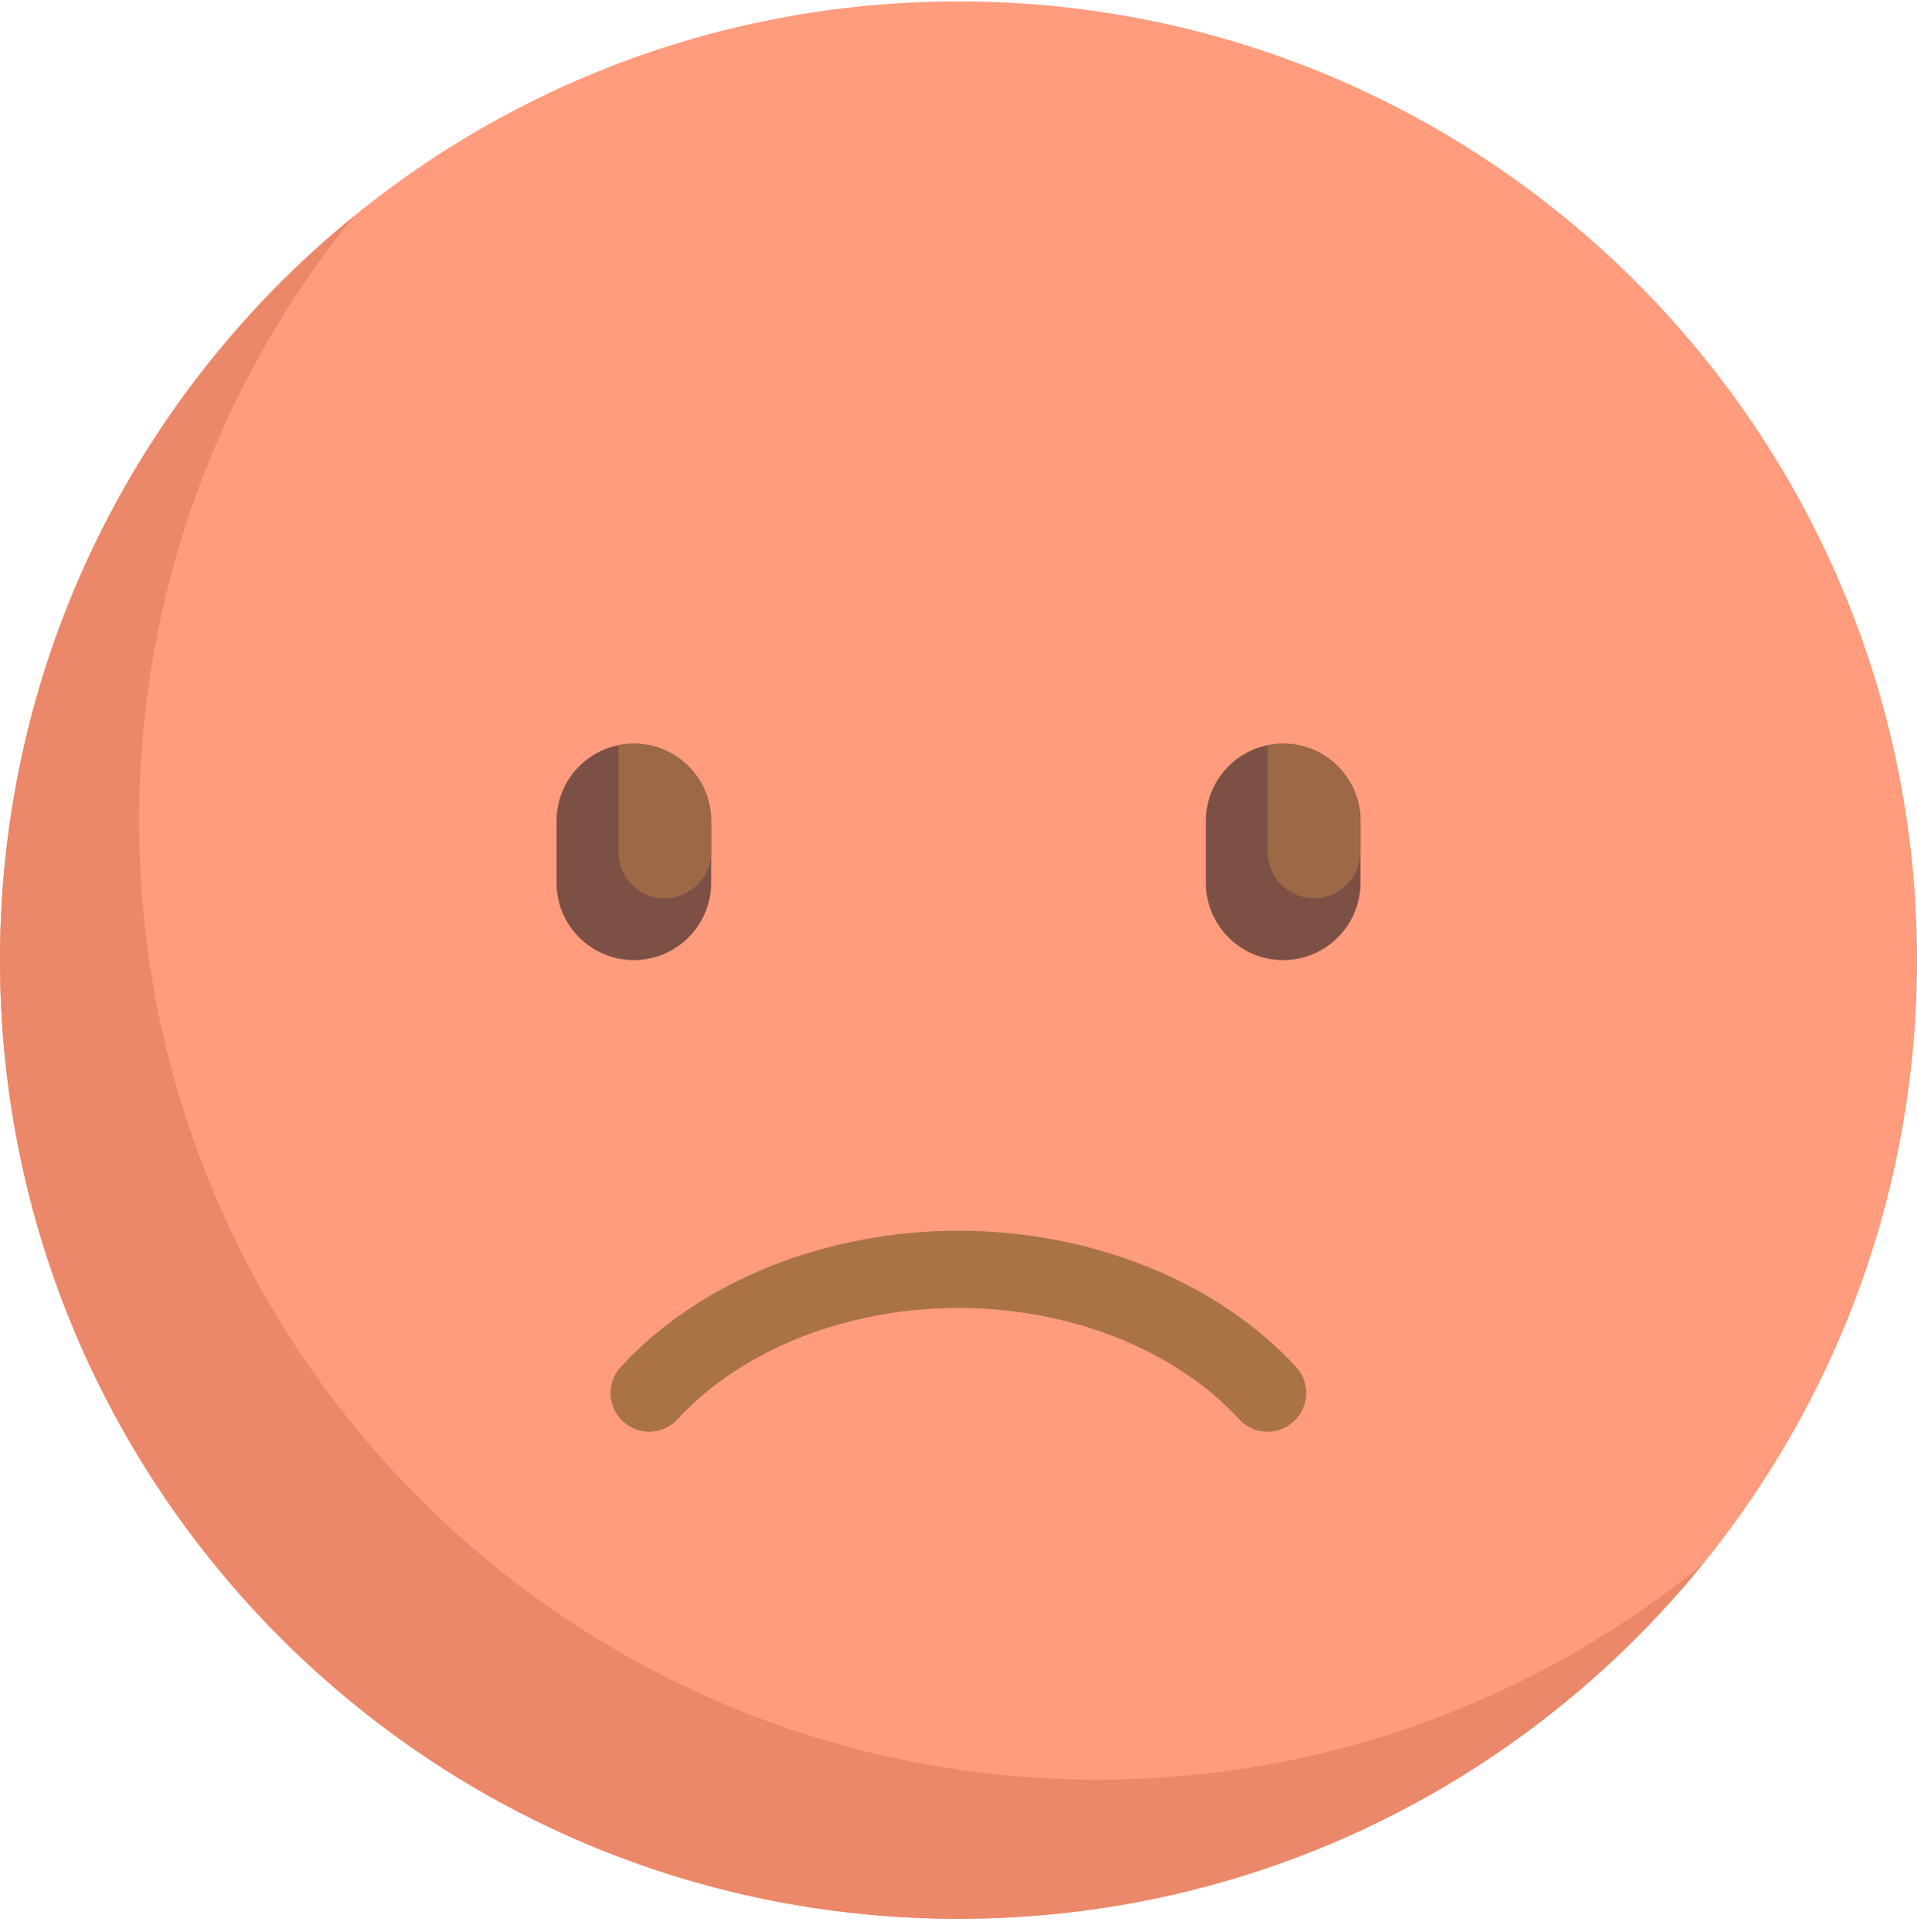
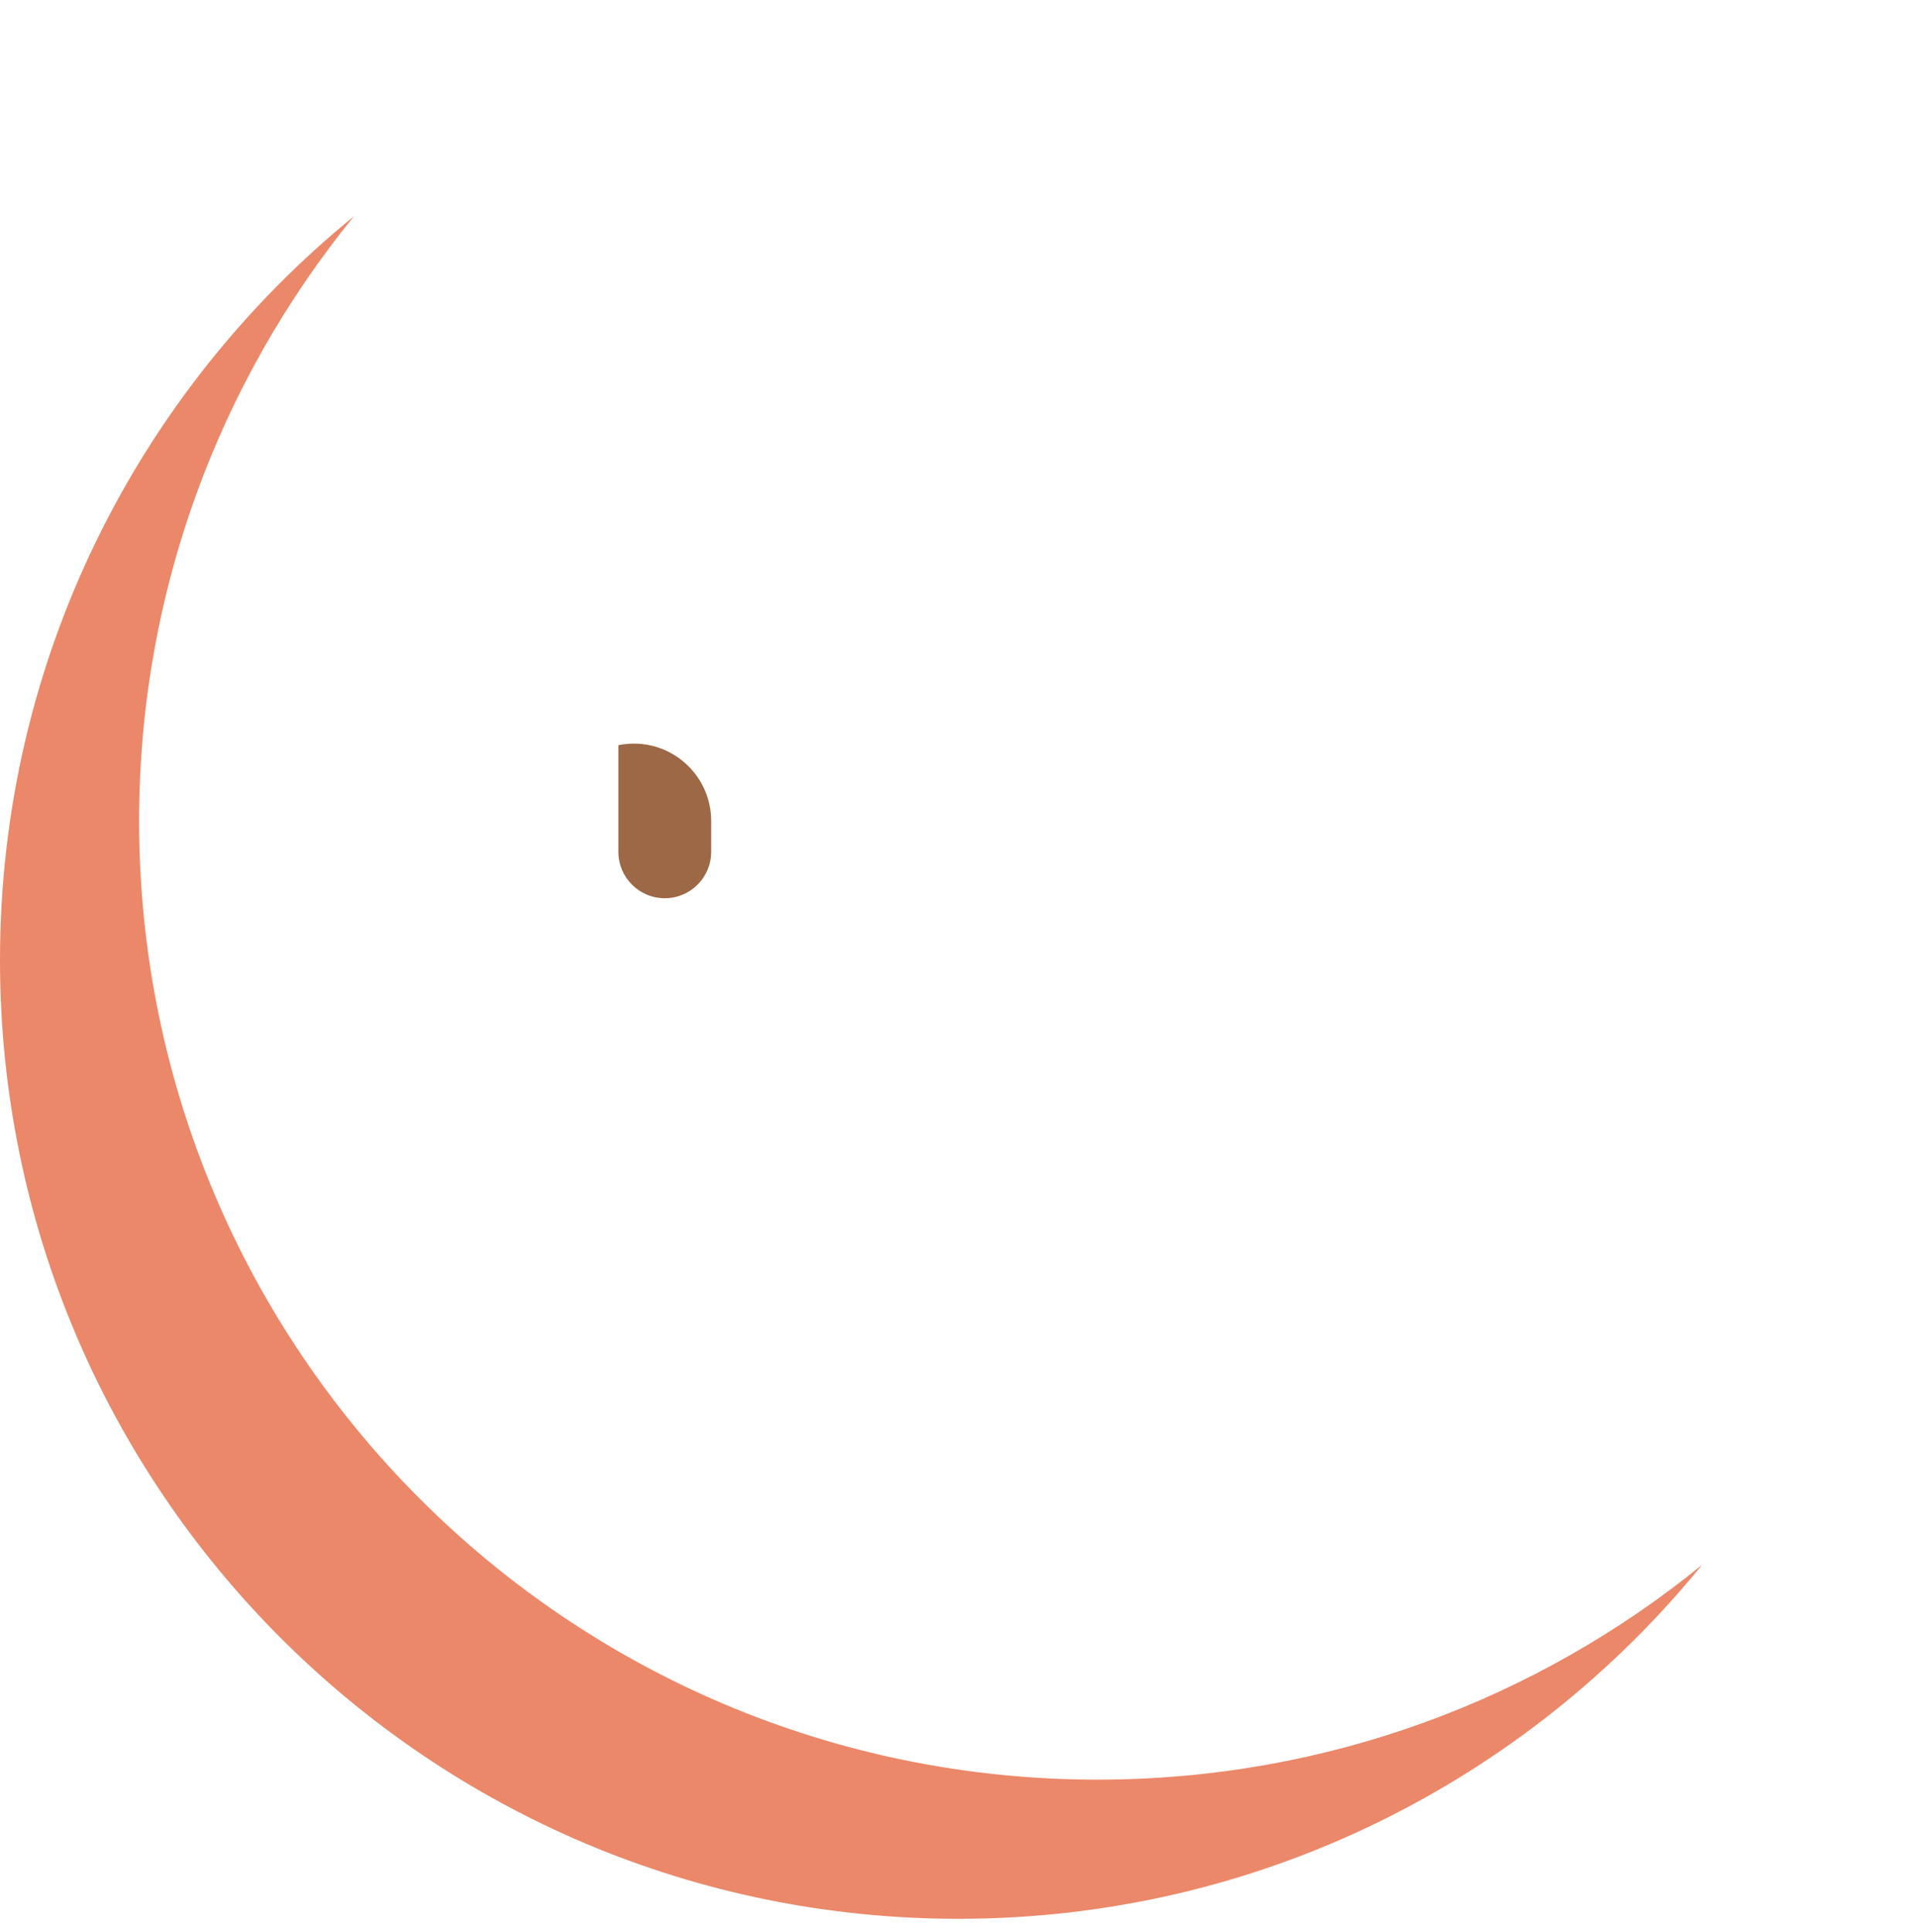
<svg xmlns="http://www.w3.org/2000/svg" width="130" height="131" viewBox="0 0 130 131" fill="none">
  <g clip-path="url(#clip0_5_706)">
-     <path d="M65 130.094C100.899 130.094 130 100.992 130 65.094C130 29.195 100.899 0.094 65 0.094C29.102 0.094 0 29.195 0 65.094C0 100.992 29.102 130.094 65 130.094Z" fill="#FF9C7D" />
-     <path d="M42.984 65.094C40.089 65.094 37.742 62.747 37.742 59.852V55.658C37.742 52.763 40.089 50.416 42.984 50.416C45.879 50.416 48.226 52.763 48.226 55.658V59.852C48.226 62.747 45.879 65.094 42.984 65.094Z" fill="#7D5046" />
    <path d="M42.984 50.416C42.625 50.416 42.274 50.453 41.935 50.522V57.755C41.935 59.492 43.344 60.9 45.081 60.9C46.818 60.9 48.226 59.492 48.226 57.755V55.658C48.226 52.763 45.879 50.416 42.984 50.416Z" fill="#9C6846" />
-     <path d="M87.016 65.094C84.121 65.094 81.774 62.747 81.774 59.852V55.658C81.774 52.763 84.121 50.416 87.016 50.416C89.911 50.416 92.258 52.763 92.258 55.658V59.852C92.258 62.747 89.911 65.094 87.016 65.094Z" fill="#7D5046" />
-     <path d="M87.016 50.416C86.657 50.416 86.307 50.453 85.968 50.522V57.755C85.968 59.492 87.376 60.9 89.113 60.9C90.85 60.9 92.258 59.492 92.258 57.755V55.658C92.258 52.763 89.911 50.416 87.016 50.416Z" fill="#9C6846" />
-     <path d="M44.024 97.069C43.389 97.069 42.752 96.84 42.249 96.377C41.184 95.396 41.114 93.739 42.095 92.673C47.415 86.892 55.976 83.44 64.992 83.44C74.011 83.44 82.57 86.893 87.888 92.674C88.869 93.739 88.799 95.397 87.734 96.377C86.672 97.358 85.011 97.292 84.03 96.223C79.687 91.501 72.57 88.682 64.991 88.682C57.415 88.682 50.297 91.501 45.952 96.224C45.707 96.491 45.409 96.704 45.077 96.85C44.745 96.995 44.386 97.07 44.024 97.069Z" fill="#AA7346" />
    <path d="M74.435 120.658C38.537 120.658 9.435 91.557 9.435 55.658C9.435 40.112 14.9 25.847 24.003 14.662C9.36 26.58 0 44.741 0 65.094C0 100.992 29.102 130.094 65 130.094C85.353 130.094 103.514 120.734 115.432 106.09C104.247 115.194 89.982 120.658 74.435 120.658Z" fill="#EB8869" />
  </g>
  <defs>
    <clipPath id="clip0_5_706">
      <rect width="130" height="130" fill="white" transform="translate(0 0.094)" />
    </clipPath>
  </defs>
</svg>